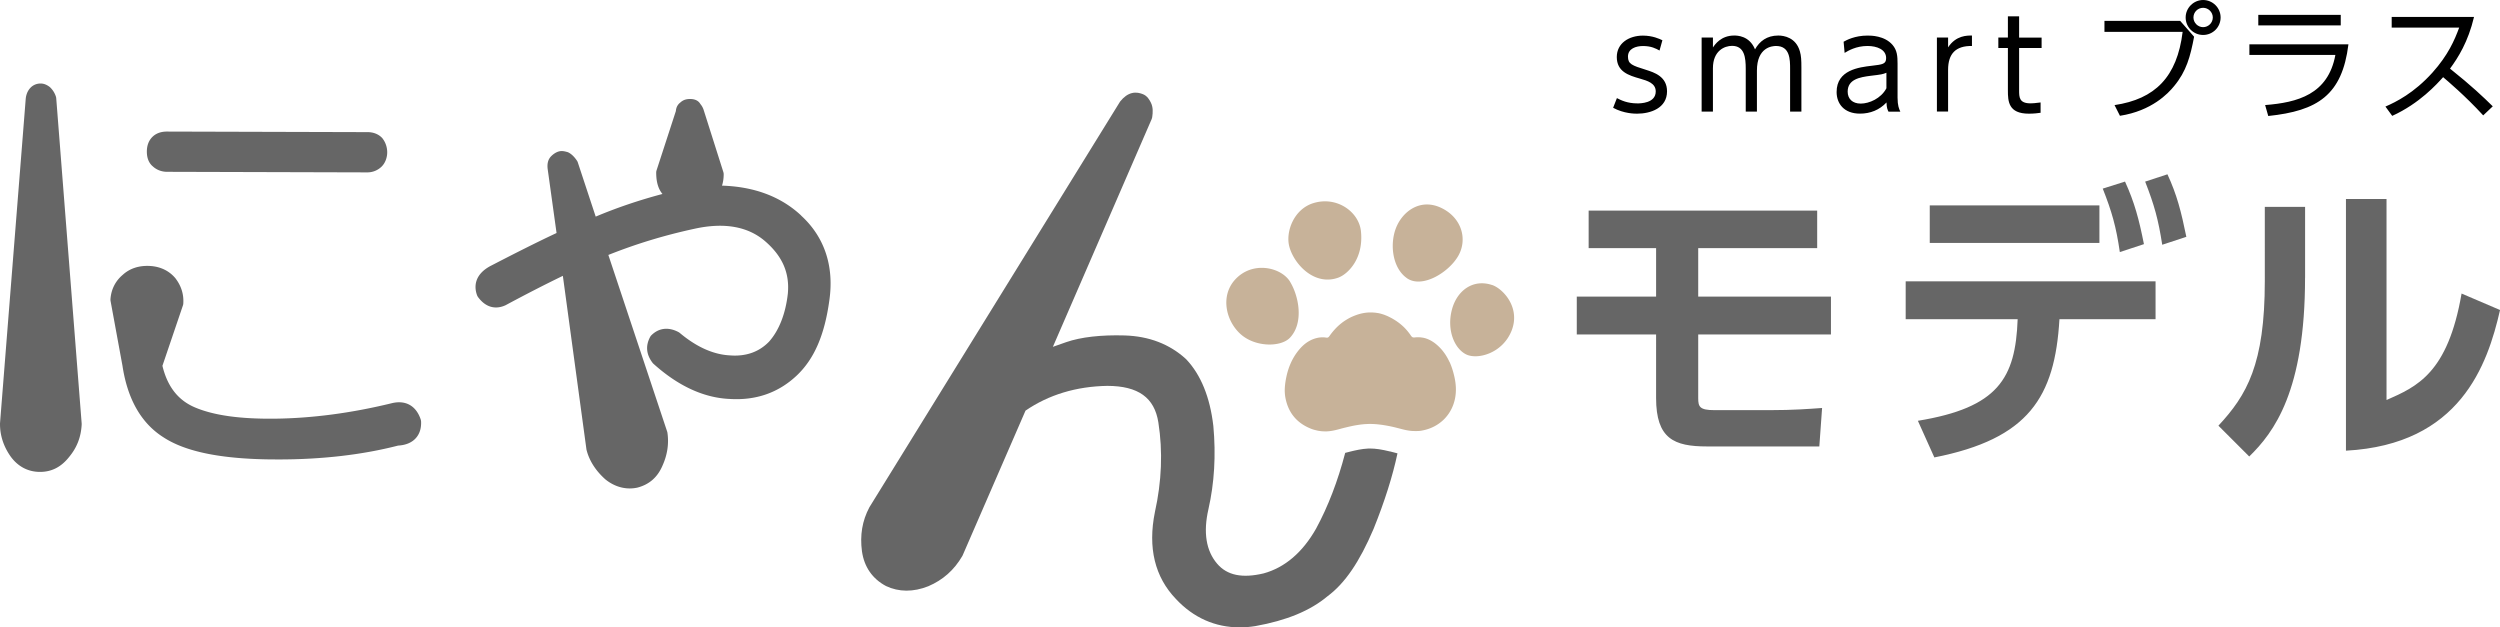
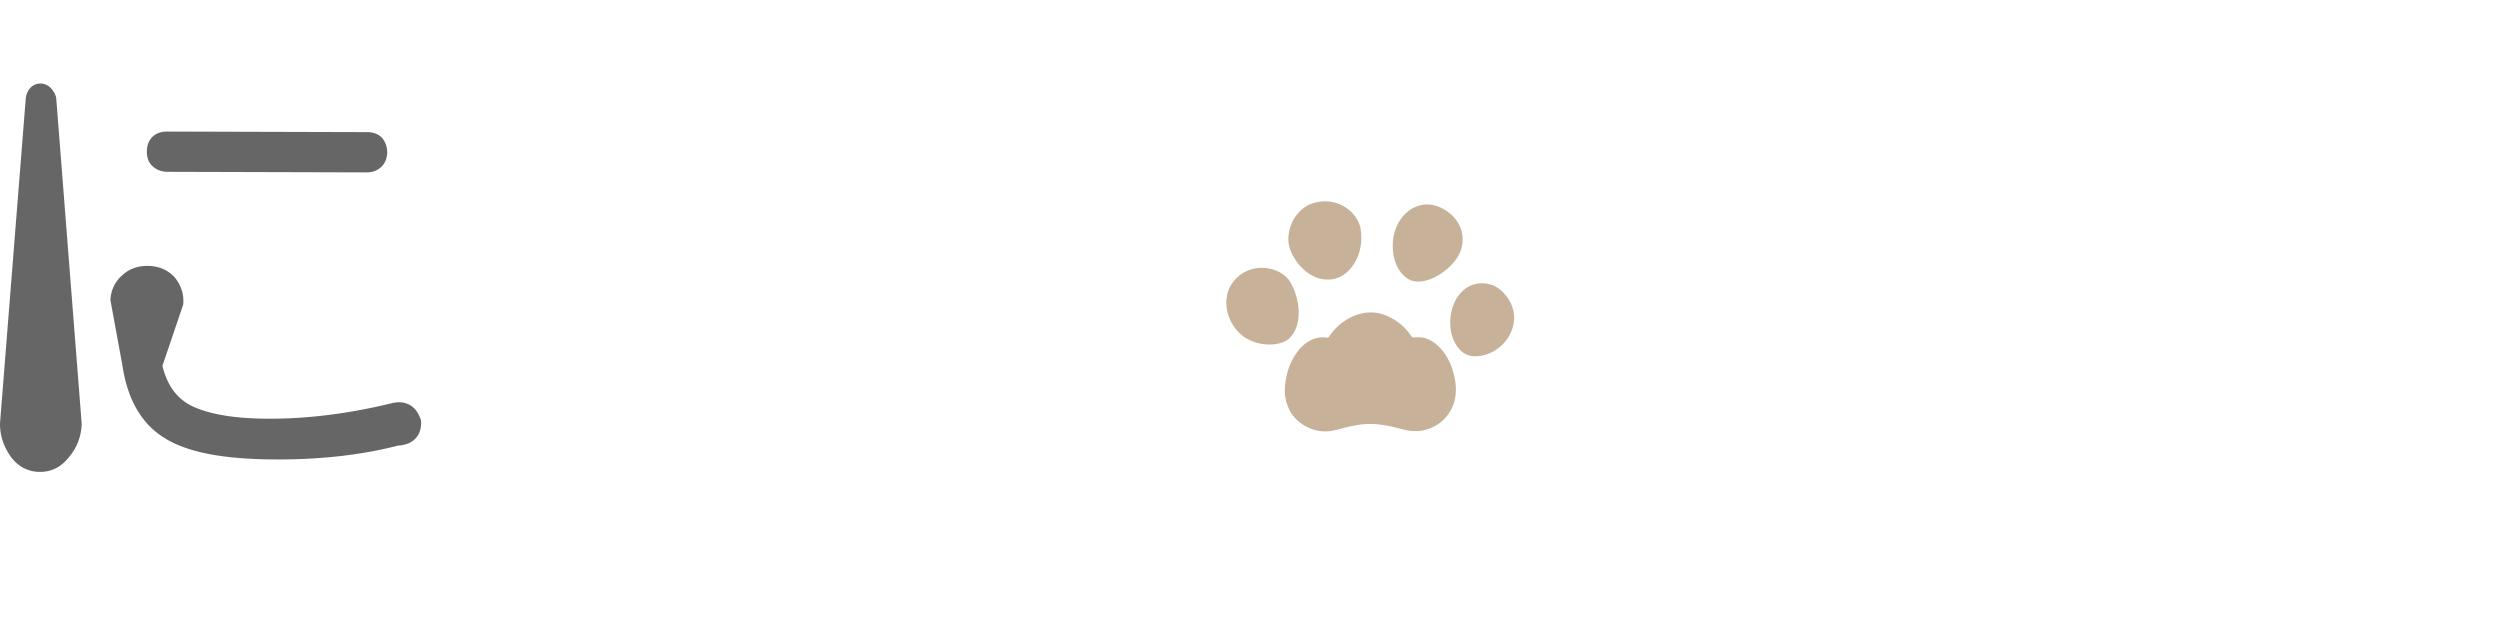
<svg xmlns="http://www.w3.org/2000/svg" id="b" viewBox="0 0 614.91 154.32">
  <g id="c">
    <g>
      <g fill="#666">
        <path d="M37.51 40.85c.93.9 2.19 1.4 3.54 1.41l49.35.14h.01a5 5 0 003.48-1.45c.84-.84 1.35-2.14 1.35-3.49 0-1.26-.42-2.49-1.2-3.47a.864.864 0 00-.13-.14c-.86-.87-2.1-1.35-3.48-1.35l-49.35-.14h-.02c-1.5 0-2.71.45-3.59 1.33-.89.89-1.35 2.1-1.35 3.61 0 1.93.74 2.99 1.39 3.56zm66.05 62.79c0-.16-.04-.31-.08-.46-1.11-3.35-3.68-4.82-7.06-4.02-9.97 2.44-19.68 3.72-28.85 3.82-8.61.09-15.06-.82-19.66-2.79-4.12-1.76-6.73-5.11-7.96-10.21l5.04-14.85c.05-.14.08-.29.09-.43.16-2.27-.48-4.35-1.93-6.25-1.52-1.83-3.68-2.88-6.25-3.03-2.71-.15-4.98.6-6.71 2.18-1.81 1.52-2.85 3.59-3.02 5.98-.01.14 0 .29.02.43l2.94 16c1.25 8.26 4.68 14.19 10.18 17.62 5.35 3.46 13.91 5.22 26.17 5.37.67 0 1.34.01 2.01.01 10.76 0 20.65-1.15 29.42-3.41 1.87-.11 3.33-.71 4.32-1.78.97-1.05 1.42-2.45 1.34-4.18zM13.83 24.16c-.01-.14-.04-.27-.08-.4-.28-.86-.73-1.59-1.37-2.23-.06-.06-.12-.11-.18-.16-.75-.56-1.45-.83-2.22-.83h-.02c-.91 0-1.78.36-2.4.98-.63.63-1.03 1.44-1.2 2.48 0 .05-.01.1-.02.15L0 104.14v.13c0 2.83.86 5.5 2.58 7.96 1.8 2.51 4.31 3.84 7.25 3.84h.03c2.87 0 5.23-1.23 7.18-3.72 1.9-2.3 2.9-4.9 3.05-7.95v-.22l-6.26-80.02z" />
      </g>
-       <path d="M197.07 53.02c-4.96-4.64-11.51-7.11-19.48-7.36.27-.85.41-1.79.41-2.81 0-.18-.03-.35-.08-.52l-4.87-15.36a4.2 4.2 0 00-.79-1.39c-.33-.58-1.03-1.23-2.51-1.23h-.02c-.69 0-1.57.1-2.4.87-.49.37-1.01 1.01-1.09 2.09l-4.76 14.62c-.06.17-.08.35-.08.53 0 2.28.5 4 1.54 5.25-5.83 1.55-11.24 3.39-16.42 5.57l-4.4-13.33a1.56 1.56 0 00-.2-.41c-.65-.98-1.34-1.64-2.09-2.03-.11-.06-.23-.1-.35-.13l-.15-.04c-.51-.13-1.21-.31-2.01-.05-.61.2-1.2.58-1.75 1.13-.76.76-1.05 1.85-.85 3.25l2.17 15.64c-5.3 2.49-10.78 5.28-15.92 7.94-4.9 2.43-4.16 6-3.61 7.42.05.14.13.27.22.4 1.81 2.47 4.21 3.18 6.78 2 .03-.02.06-.03.09-.05 4.91-2.64 9.61-5.05 13.99-7.17l5.79 42.6c0 .06.02.12.03.18.66 2.65 2.24 5.15 4.64 7.28 1.78 1.45 3.88 2.23 6 2.23.62 0 1.24-.07 1.86-.2 2.92-.76 4.95-2.53 6.17-5.37 1.22-2.69 1.63-5.43 1.23-8.14-.01-.1-.04-.2-.07-.29l-14.46-43.43c6.79-2.71 13.71-4.82 21.13-6.43 7.39-1.64 13.29-.58 17.53 3.14 4.2 3.68 5.95 7.76 5.49 12.79-.55 4.95-2.16 9.04-4.6 11.8-2.48 2.58-5.74 3.72-9.7 3.4-4.05-.22-8.18-2.08-12.27-5.51-.09-.07-.19-.14-.29-.2-2.48-1.33-4.86-1.06-6.7.76-.12.12-.22.25-.3.4-1.18 2.18-.98 4.34.61 6.41.06.08.14.16.22.23 6.06 5.45 12.37 8.36 18.75 8.63 6.41.4 11.92-1.51 16.39-5.69 4.37-4.09 6.95-10.04 8.12-18.72 1.16-8.31-1.25-15.47-6.94-20.67z" fill="#666" />
      <g fill="#666">
-         <path d="M417.7 61.02v11.93h32.65v9.31H417.7v15.69c0 2.1.37 2.93 3.98 2.93h13.81c5.55 0 9.46-.3 12.68-.53l-.68 9.46h-27.62c-8.1 0-12.53-1.88-12.53-11.93V82.27h-19.51v-9.31h19.51V61.03h-16.59V51.8h56.21v9.23h-29.27zm54.03 42.48c19.74-3.23 24.01-10.43 24.54-24.99h-27.54V69.2h61.46v9.31h-23.64c-1.13 19.21-7.58 29.42-30.77 34l-4.05-9.01zm44.65-52.98v9.23h-41.73v-9.23h41.73zm6.3-5.85c2.33 5.1 3.45 9.31 4.65 15.38L521.4 62c-.9-6.23-1.95-9.91-4.2-15.61l5.48-1.73zm10.43-1.8c2.33 5.03 3.38 9.16 4.65 15.38l-5.93 1.95c-.98-6.3-1.95-9.76-4.2-15.53l5.48-1.8zm33.85 25.43c0 27.92-7.65 38.05-13.73 43.98l-7.58-7.58c6.98-7.5 11.41-15.08 11.41-35.57V50.89h9.91V68.3zM587 98.39c7.51-3.3 15.08-6.6 18.46-26.19l9.46 4.05c-3.08 13.51-9.83 33.09-37.9 34.6V48.94H587V98.4z" />
-       </g>
-       <path d="M341.86 111.04c-2.03-.5-3.52-.72-4.85-.72-.18 0-.37 0-.55.01-1.5.07-3.09.43-4.45.77-.25.06-.49.13-.74.19-.13.03-.27.07-.4.1-1.81 6.93-4.21 13.19-7.16 18.63-3.33 5.87-7.69 9.58-12.89 11.01-5.26 1.26-9 .49-11.44-2.37-2.73-3.18-3.46-7.7-2.15-13.42 1.46-6.43 1.87-13.3 1.21-20.46-.82-7.08-3.07-12.6-6.67-16.4l-.09-.09c-4-3.65-9.06-5.6-15.05-5.78-5.81-.17-10.79.4-14.39 1.65-1.23.41-2.31.79-3.27 1.15l24.31-56.04c.06-.14.1-.29.12-.43.17-1.18.25-2.43-.32-3.58-.28-.56-.86-1.73-2.11-2.15-.57-.19-1.43-.49-2.57-.21-1.01.25-1.97.93-2.85 2.03-.05.06-.09.11-.12.17l-61.54 99.59s-.04.07-.06.1c-1.75 3.3-2.35 6.84-1.82 10.82.54 3.81 2.56 6.76 5.92 8.54 3.14 1.49 6.72 1.51 10.39.05 3.61-1.54 6.35-3.97 8.37-7.43l.09-.18L252.24 101c5.71-3.91 12.49-5.96 20.12-6.09 7.61.02 11.6 2.88 12.56 9.01 1.11 7.1.82 14.49-.85 22.01-1.78 8.79-.03 16 5.18 21.41 4.29 4.6 9.64 6.97 15.68 6.97 1.25 0 2.52-.1 3.82-.31 7.7-1.38 13.52-3.78 17.78-7.35 4.26-3.16 7.85-8.41 11.32-16.56 2.73-6.77 4.7-13 5.88-18.58-.38-.09-.74-.19-1.07-.28l-.81-.21z" fill="#666" />
-       <path d="M345.61 105.79c-.8-.18-1.56-.4-2.33-.59-2.07-.51-4.15-.89-6.28-.89-.28 0-.56 0-.85.02-1.7.08-3.35.4-5 .8l.38 3.53c-.21.93-.44 1.84-.68 2.74.13-.03.28-.07.4-.1.25-.07.49-.13.74-.19 1.35-.34 2.94-.7 4.45-.77.18 0 .37-.01.55-.01 1.33 0 2.83.22 4.85.72l.81.21c.34.09.7.18 1.07.28.12-.55.23-1.09.33-1.63l1.53-4.11z" fill="none" />
+         </g>
      <g fill="#c7b299">
        <path d="M356.51 89.01c-.32-.7-.69-1.36-1.12-1.99-.22-.31-.45-.62-.69-.91-.5-.59-1.06-1.14-1.7-1.64-.24-.19-.49-.35-.74-.51-.04-.03-.09-.05-.13-.08a6.92 6.92 0 00-1.33-.61l-.04-.02c-.16-.05-.32-.09-.48-.13-.06-.01-.11-.03-.17-.04-.13-.03-.26-.04-.39-.06-.09-.01-.18-.03-.28-.04-.11-.01-.22-.01-.34-.02-.08 0-.16-.01-.25-.01h-.08c-.26 0-.53.02-.8.05-.08.01-.16.01-.23 0h-.09c-.05 0-.1-.02-.14-.03-.03 0-.05-.02-.08-.03a.38.38 0 01-.13-.09c-.02-.02-.04-.03-.06-.05-.06-.06-.12-.12-.18-.21-.44-.66-.94-1.28-1.48-1.85-.55-.57-1.15-1.08-1.79-1.54a12.594 12.594 0 00-1.01-.66c-.17-.1-.35-.21-.52-.3-.1-.05-.19-.1-.29-.15l-.48-.24c-.1-.05-.2-.09-.3-.14-.16-.07-.33-.13-.49-.2-.1-.04-.2-.08-.29-.11-.18-.06-.36-.12-.54-.17-.08-.02-.16-.05-.24-.07a6.93 6.93 0 00-.79-.17c-.03 0-.07 0-.1-.01-.23-.04-.46-.07-.69-.09-.09 0-.18-.01-.27-.02-.18-.01-.35-.02-.53-.02h-.24c-.94.01-1.89.16-2.85.45-.03 0-.07.02-.1.03-.27.08-.53.18-.8.28-.07.03-.13.05-.2.08a11.48 11.48 0 00-1.69.83c-.25.15-.49.3-.73.46-.47.32-.92.68-1.34 1.05-.84.76-1.6 1.63-2.27 2.58-.05.07-.1.13-.14.19l-.05.05c-.04.04-.07.07-.11.1-.02.01-.05.03-.07.04-.04.02-.09.04-.13.05-.03 0-.06.01-.09.01-.08 0-.16 0-.26-.01-.27-.05-.55-.07-.83-.07h-.12c-.12 0-.24 0-.36.02-.06 0-.12 0-.18.01-.18.02-.36.04-.53.08-.76.15-1.46.42-2.09.77-1.06.59-1.95 1.42-2.73 2.4-.4.5-.76 1.02-1.08 1.56s-.61 1.1-.85 1.67c-.25.57-.46 1.16-.64 1.76-.18.6-.33 1.22-.45 1.85-.21 1.11-.35 2.23-.31 3.35.02.37.05.75.11 1.12.62 3.7 2.63 6.34 6.12 7.8.32.14.65.25.98.35.11.03.21.05.32.08.23.06.46.12.69.16.13.02.26.04.38.06.22.03.43.06.65.07.13.01.27.02.41.02.09 0 .19.01.28.01.21 0 .41 0 .62-.02.34-.02.68-.07 1.01-.12.67-.11 1.33-.28 1.99-.46.33-.09.66-.18.99-.26.14-.04.28-.07.42-.1.06-.02.13-.03.19-.05.38-.09.75-.18 1.13-.26.11-.02.22-.04.32-.07.3-.06.61-.12.91-.17.21-.04.42-.06.63-.1.22-.03.44-.07.66-.09.44-.05.88-.09 1.32-.11h.05c.28-.02.56-.02.84-.02.48 0 .96.02 1.44.06.07 0 .15 0 .22.02.46.04.92.1 1.37.16.08.01.17.03.25.04.45.07.91.15 1.36.24.07.01.14.03.21.04.47.1.94.2 1.41.32.31.08.62.16.94.24.8.21 1.62.43 2.5.54.03 0 .05 0 .08.01.36.05.73.07 1.11.07h.65c.06 0 .13 0 .2-.01h.13c.08 0 .17-.02.25-.02.04 0 .08 0 .12-.01.13-.02.26-.03.39-.06 1.56-.27 2.96-.84 4.15-1.66.48-.33.92-.69 1.33-1.09.2-.2.4-.41.58-.63.37-.43.7-.9.99-1.4.58-.99.99-2.1 1.21-3.3.11-.6.17-1.22.18-1.85.02-1.26-.16-2.49-.46-3.71-.28-1.15-.64-2.27-1.12-3.31zm10.5-18.9c-4.6-1.56-8.67 1.25-9.92 6.16s.63 9.4 3.45 10.86c2.82 1.46 9.08-.21 11.28-5.85 2.19-5.64-2.11-10.25-4.8-11.18zm-20.95-1.68c3.76 2.61 10.34-1.46 12.64-5.53 2.3-4.07.84-9.4-4.28-11.8-5.12-2.4-9.5.94-11.07 5.01-1.57 4.07-.83 9.86 2.72 12.32zm-16.75-.2c2.1-.8 6.16-4.49 5.43-11.38-.51-4.77-5.95-8.67-11.7-6.89-4.8 1.48-6.82 6.99-5.95 10.55 1.04 4.28 6.16 10.03 12.22 7.73zm-12.01 1.04c-2.19-3.55-9.29-5.22-13.58-.42-3.59 4.03-2.19 10.13 1.46 13.37 3.66 3.24 9.91 3.18 12.11.84 3.45-3.65 2.19-10.23 0-13.79z" />
      </g>
    </g>
    <g>
-       <path d="M408.18 12.43c-.87-.49-2.04-1.11-4.05-1.11-1.73 0-3.71.62-3.71 2.6 0 1.85 1.02 2.19 4.42 3.25 2.04.65 5.19 1.64 5.19 5.29 0 4.17-4.11 5.5-7.36 5.5-.56 0-3.25 0-5.9-1.45l.93-2.38c1.02.53 2.57 1.3 5.04 1.3.65 0 4.51 0 4.51-2.94 0-2.04-2.07-2.63-3.86-3.15-2.84-.8-5.72-1.73-5.72-5.32 0-3.37 2.97-5.26 6.43-5.26 2.38 0 4.08.8 4.79 1.14l-.71 2.54zm21.21 15.02V16.94c0-2.72-.28-5.66-3.37-5.66-1.82 0-4.7 1.17-4.7 5.5v10.67h-2.78V9.24h2.78v2.44c.49-.74 1.98-2.94 5.22-2.94.68 0 3.74 0 5.13 3.4 1.11-1.98 2.91-3.4 5.72-3.4 1.42 0 4.36.49 5.32 3.9.31 1.08.37 2.1.37 4.02v10.79h-2.78V16.97c0-2.29 0-5.66-3.46-5.66-.99 0-4.7.34-4.7 6.06v10.08h-2.75zm24.08-17.19c.71-.4 2.75-1.51 5.9-1.51.8 0 4.14 0 6.12 2.29 1.14 1.33 1.24 2.78 1.24 4.64v8.35c0 1.95.37 2.75.68 3.43h-2.91c-.22-.43-.46-.93-.49-2.26-1.73 1.85-3.99 2.75-6.52 2.75-3.96 0-5.75-2.5-5.75-5.32 0-5.44 5.53-6.09 8.69-6.46 2.6-.31 3.49-.4 3.49-1.89 0-2.1-2.26-2.97-4.58-2.97-2.81 0-4.76 1.17-5.63 1.7l-.25-2.75zm10.51 7.64c-.93.37-1.21.43-3.86.74-2.69.34-5.66.87-5.66 3.9 0 1.76 1.17 2.94 3.22 2.94s4.98-1.24 6.31-3.77v-3.8zm12.43 9.55V9.24h2.75v2.41c1.95-2.97 4.7-2.91 5.87-2.91v2.57c-3.96-.06-5.87 1.86-5.87 5.87v10.26h-2.75zm17.47-23.43h2.75v5.22h5.53v2.57h-5.53V22.2c0 1.7 0 3.22 2.81 3.22.4 0 1.11-.03 2.47-.22v2.54c-.65.09-1.61.22-2.88.22-5.04 0-5.16-3.03-5.16-5.75v-10.4h-2.35V9.24h2.35V4.02zm42.36 1.11l3.43 3.9c-.93 4.88-1.89 8.5-4.92 12.15-1.45 1.79-5.5 6.09-13.32 7.3l-1.33-2.63c9.95-1.48 15.39-6.89 16.75-18.02h-19.23V5.14h18.61zm9.95-.83c0 2.38-1.92 4.3-4.3 4.3s-4.3-1.92-4.3-4.3 1.98-4.3 4.3-4.3 4.3 1.89 4.3 4.3zm-6.68 0c0 1.3 1.08 2.38 2.38 2.38s2.38-1.08 2.38-2.38-1.08-2.38-2.38-2.38-2.38 1.05-2.38 2.38zm38.12 6.61c-1.55 12.49-7.57 16.35-19.72 17.62l-.77-2.69c7.95-.62 15.49-2.6 17.28-12.33h-21.15v-2.6h24.36zm-1.89-7.26v2.6h-20.28v-2.6h20.28zm32.78.52c-1.45 6.15-3.93 10.02-5.9 12.71 5.35 4.27 8.19 6.99 10.51 9.27l-2.35 2.23c-4.36-4.76-8.87-8.56-9.86-9.4-1.51 1.67-5.78 6.46-12.52 9.52l-1.67-2.29c2.57-1.11 7.02-3.31 11.56-8.35 3.86-4.3 5.44-7.98 6.58-11.07h-16.6V4.16h20.25z" />
-     </g>
+       </g>
  </g>
</svg>